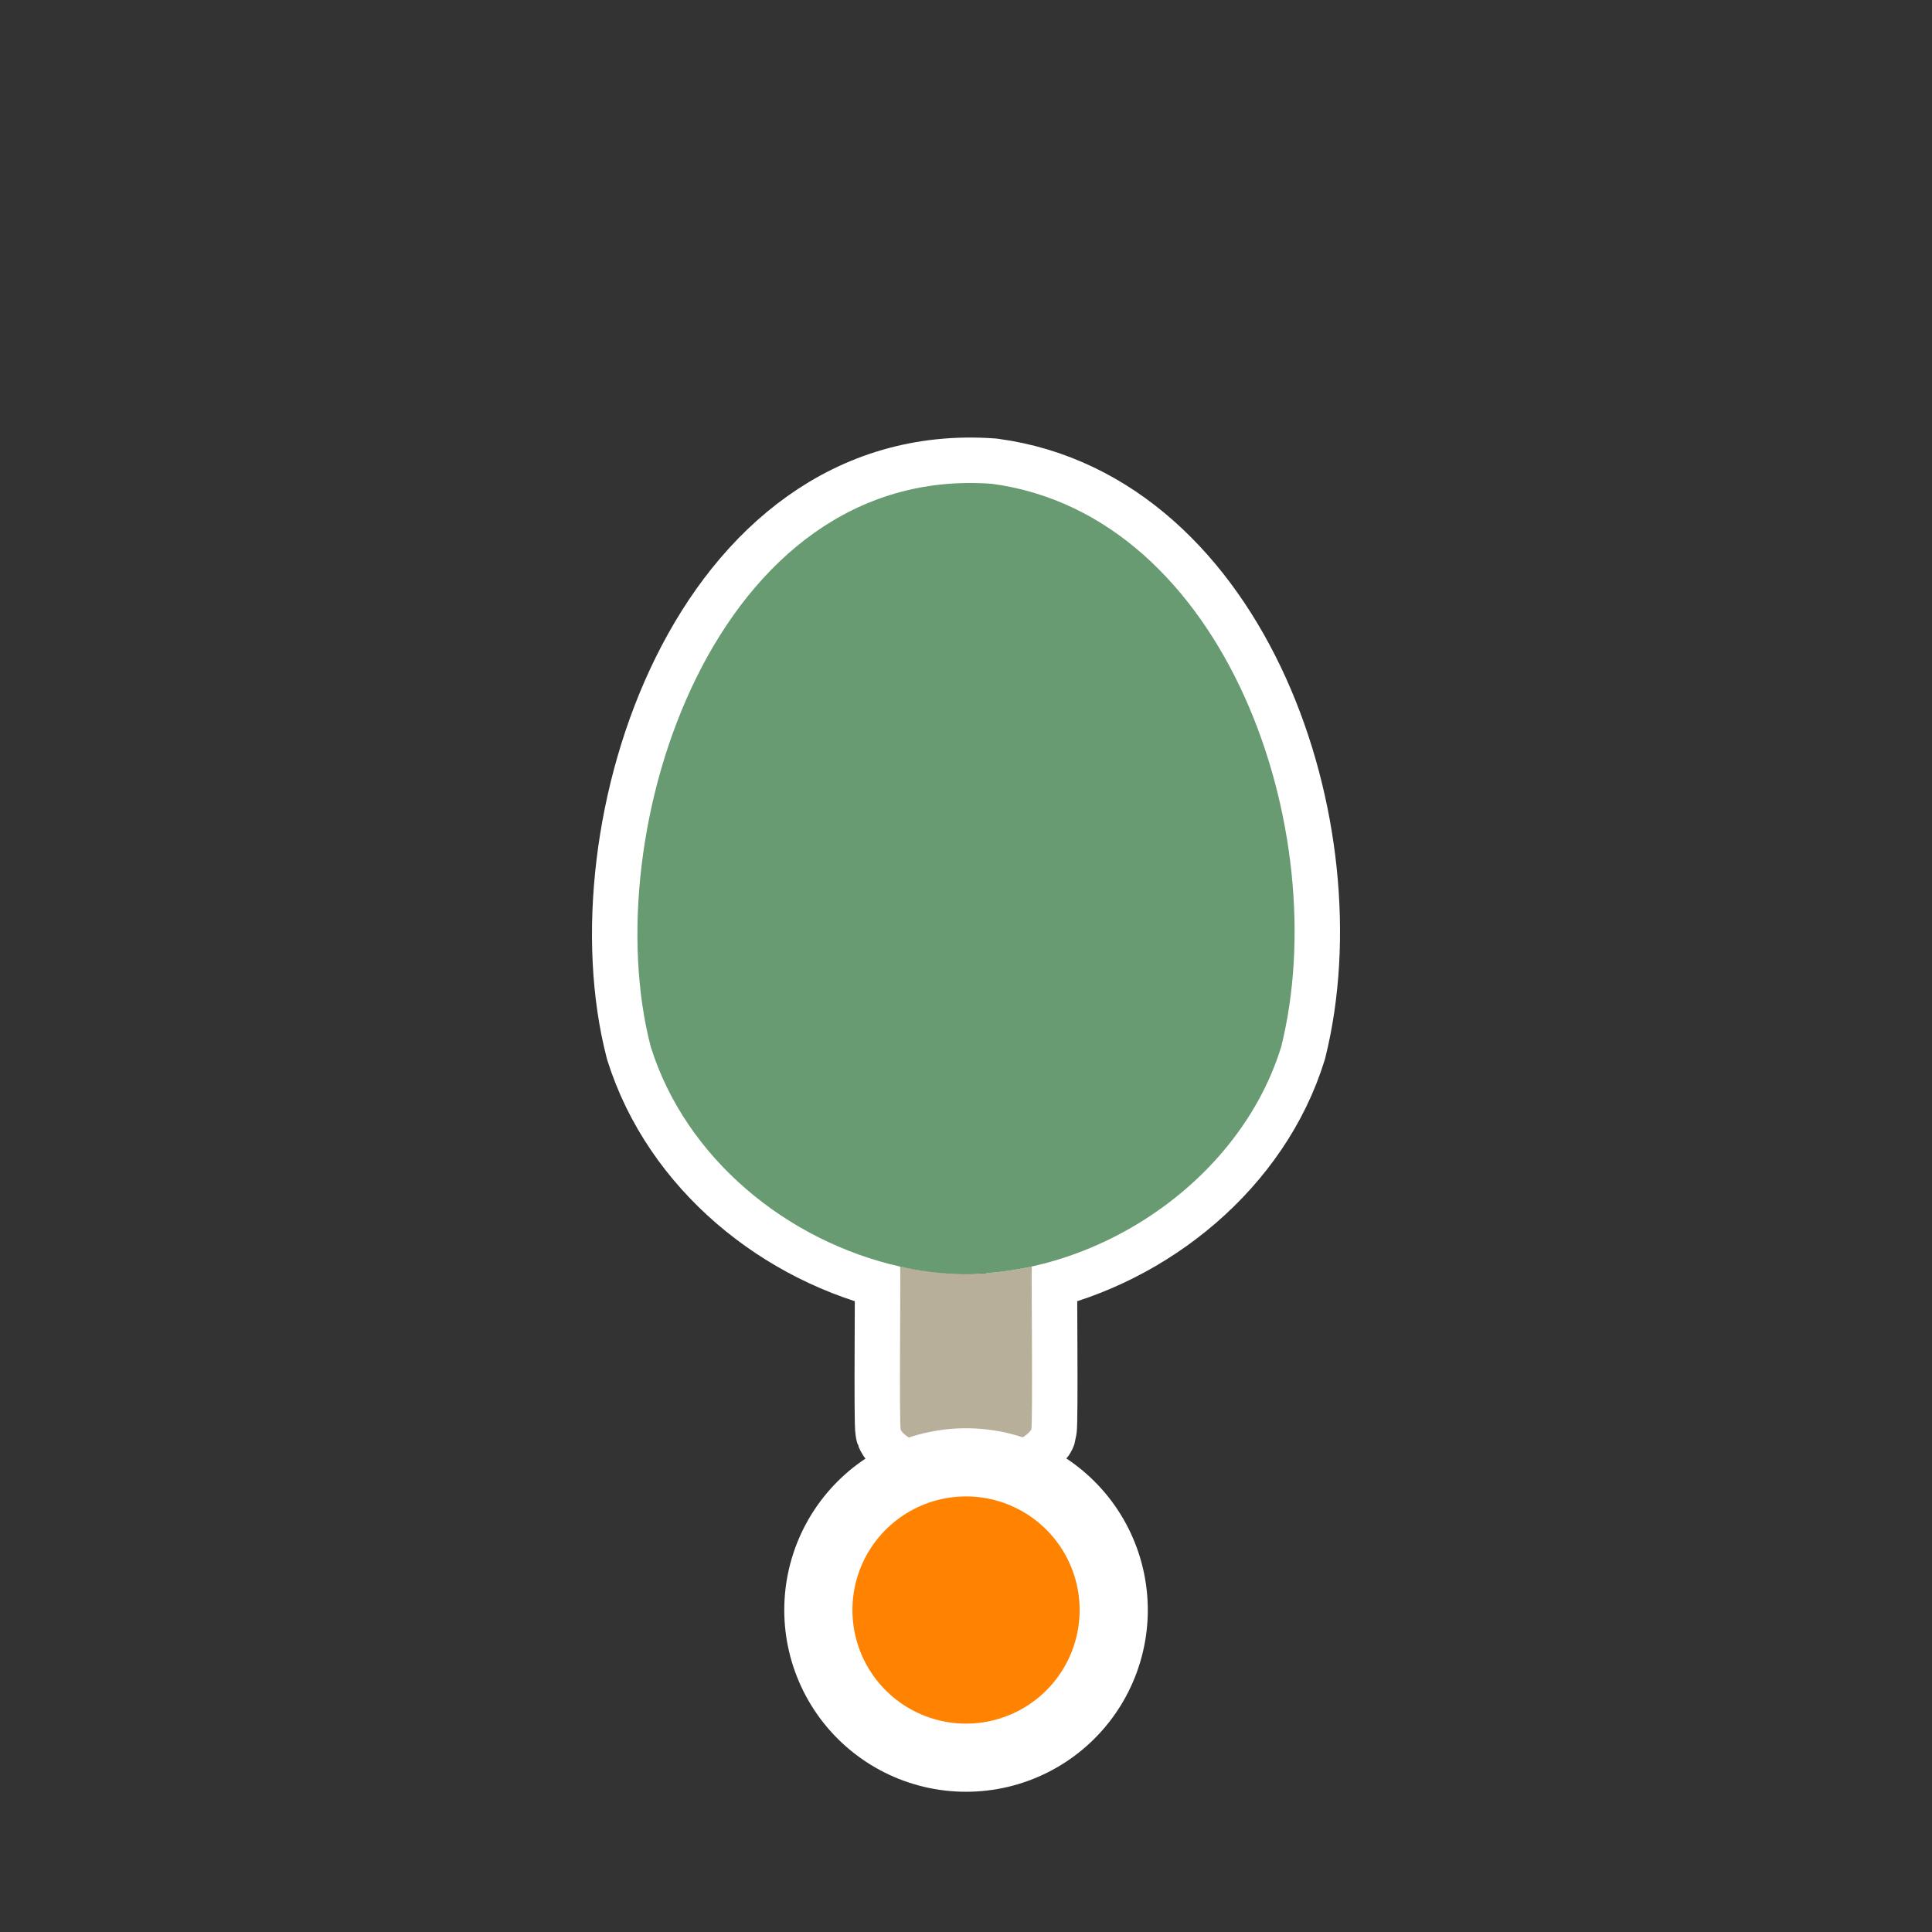
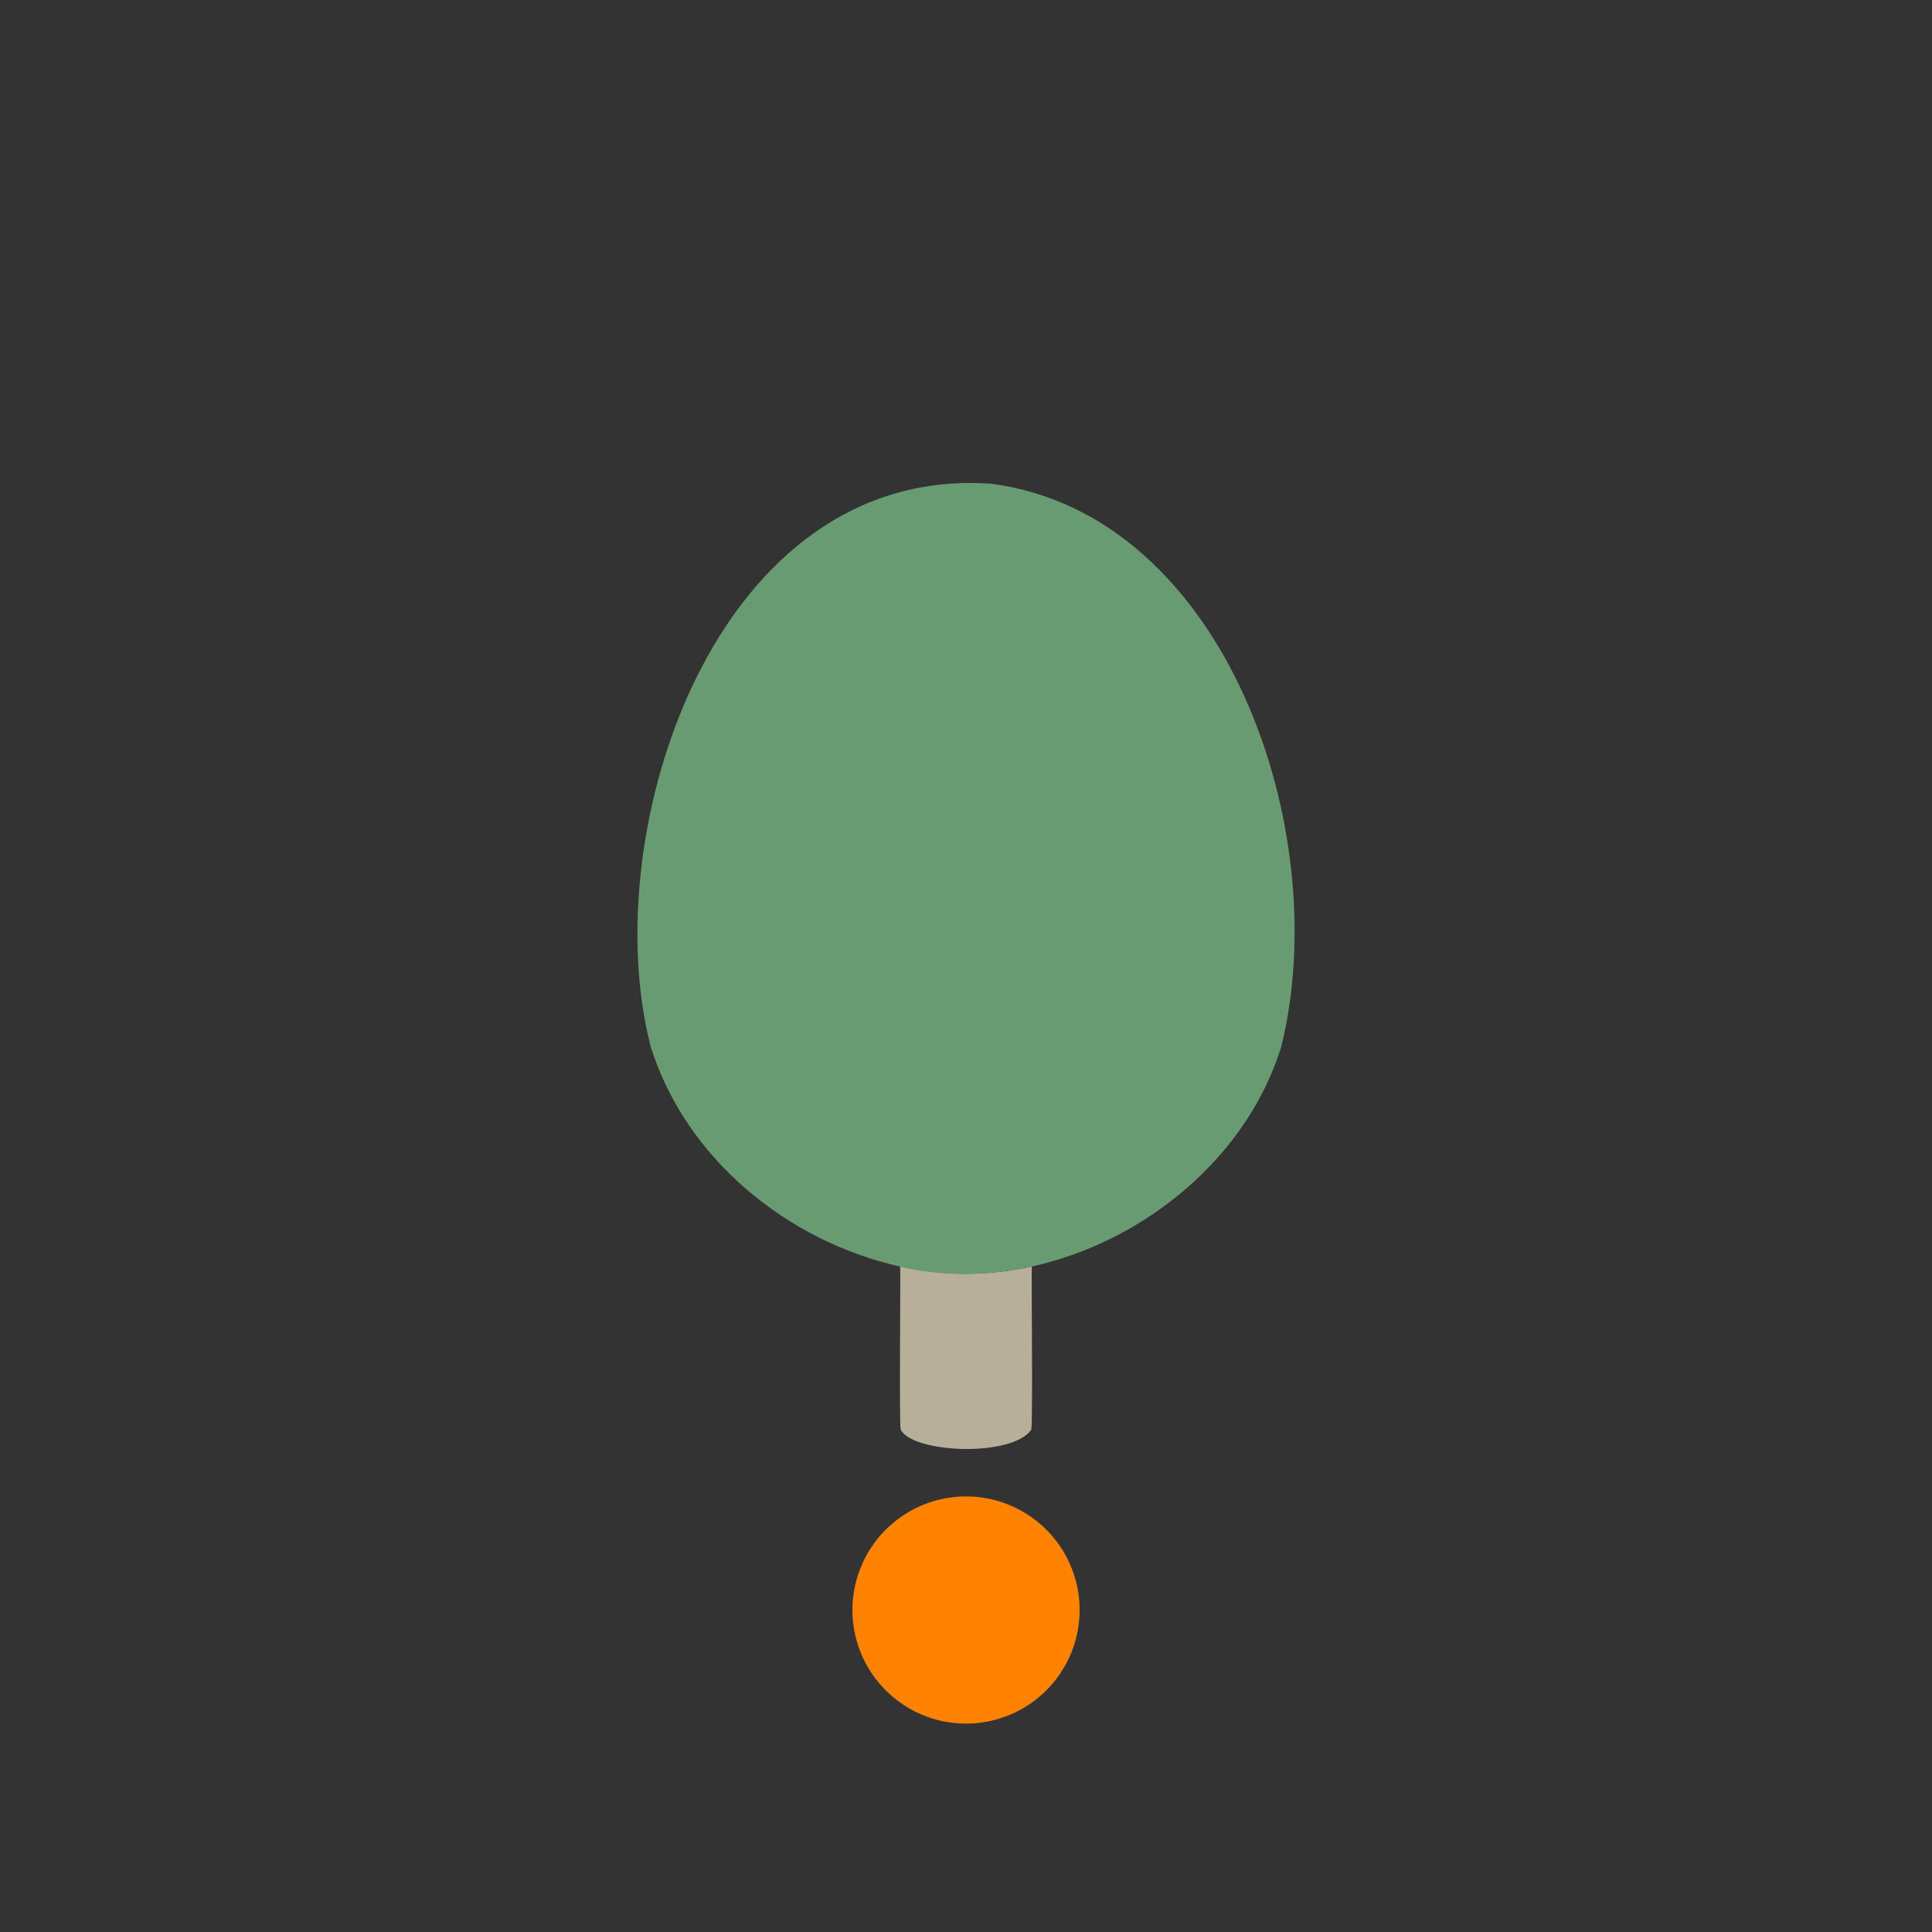
<svg xmlns="http://www.w3.org/2000/svg" id="Layer_2" data-name="Layer 2" viewBox="0 0 680.31 680.31">
  <rect x="0" y="0" width="680.31" height="680.31" fill="#333333" stroke="none" />
  <defs>
    <style>
      .cls-1 {
        stroke-width: 128px;
      }

      .cls-1, .cls-2, .cls-3, .cls-4 {
        fill: none;
      }

      .cls-1, .cls-3, .cls-4 {
        stroke-linecap: round;
        stroke-linejoin: round;
      }

      .cls-1, .cls-4 {
        stroke: #fff;
      }

      .cls-2, .cls-5, .cls-6 {
        stroke-width: 0px;
      }

      .cls-3 {
        stroke: #ff8200;
        stroke-width: 80px;
      }

      .cls-5 {
        fill: #699b72;
      }

      .cls-6 {
        fill: #b8af9a;
      }

      .cls-4 {
        stroke-width: 32px;
      }
    </style>
  </defs>
  <g id="Holygon">
    <rect id="Export-Frame_Square" data-name="Export-Frame Square" class="cls-2" width="680.31" height="680.31" />
    <g id="Placify_Icon_Place" data-name="Placify Icon Place">
      <g id="Tree">
-         <path id="Outline" class="cls-4" d="M451.16,368.56c-11.96,38.94-48.16,68.67-87.82,77.41-.21,1.83.41,55.62-.2,57.48-6.91,9.78-41.65,8.29-45.97,0-.58-1.44.02-55.42-.2-57.45-39.73-8.92-75.48-37.98-87.84-77.44-19.57-75.51,22.59-205.26,120.09-198.21,82.55,11.01,120.72,122.64,101.94,198.21Z" />
        <path id="Trunk" class="cls-6" d="M363.34,445.96c-.21,1.83.4,55.63-.2,57.48-6.91,9.79-41.64,8.29-45.98,0-.57-1.45.01-56.1-.19-57.48,14.4,3.22,30.18,3.63,46.36,0Z" />
        <path id="Canopy" class="cls-5" d="M316.97,446c54.44,12.84,117.58-23.44,134.19-77.45,18.79-75.56-19.39-187.2-101.94-198.2-97.5-7.04-139.66,122.7-120.09,198.2,12.35,39.46,48.1,68.53,87.83,77.45" />
      </g>
      <g id="Origin">
-         <line id="Input_Outline" data-name="Input Outline" class="cls-1" x1="340.16" y1="566.93" x2="340.17" y2="566.93" />
        <line id="Input" class="cls-3" x1="340.16" y1="566.93" x2="340.17" y2="566.93" />
      </g>
    </g>
  </g>
</svg>